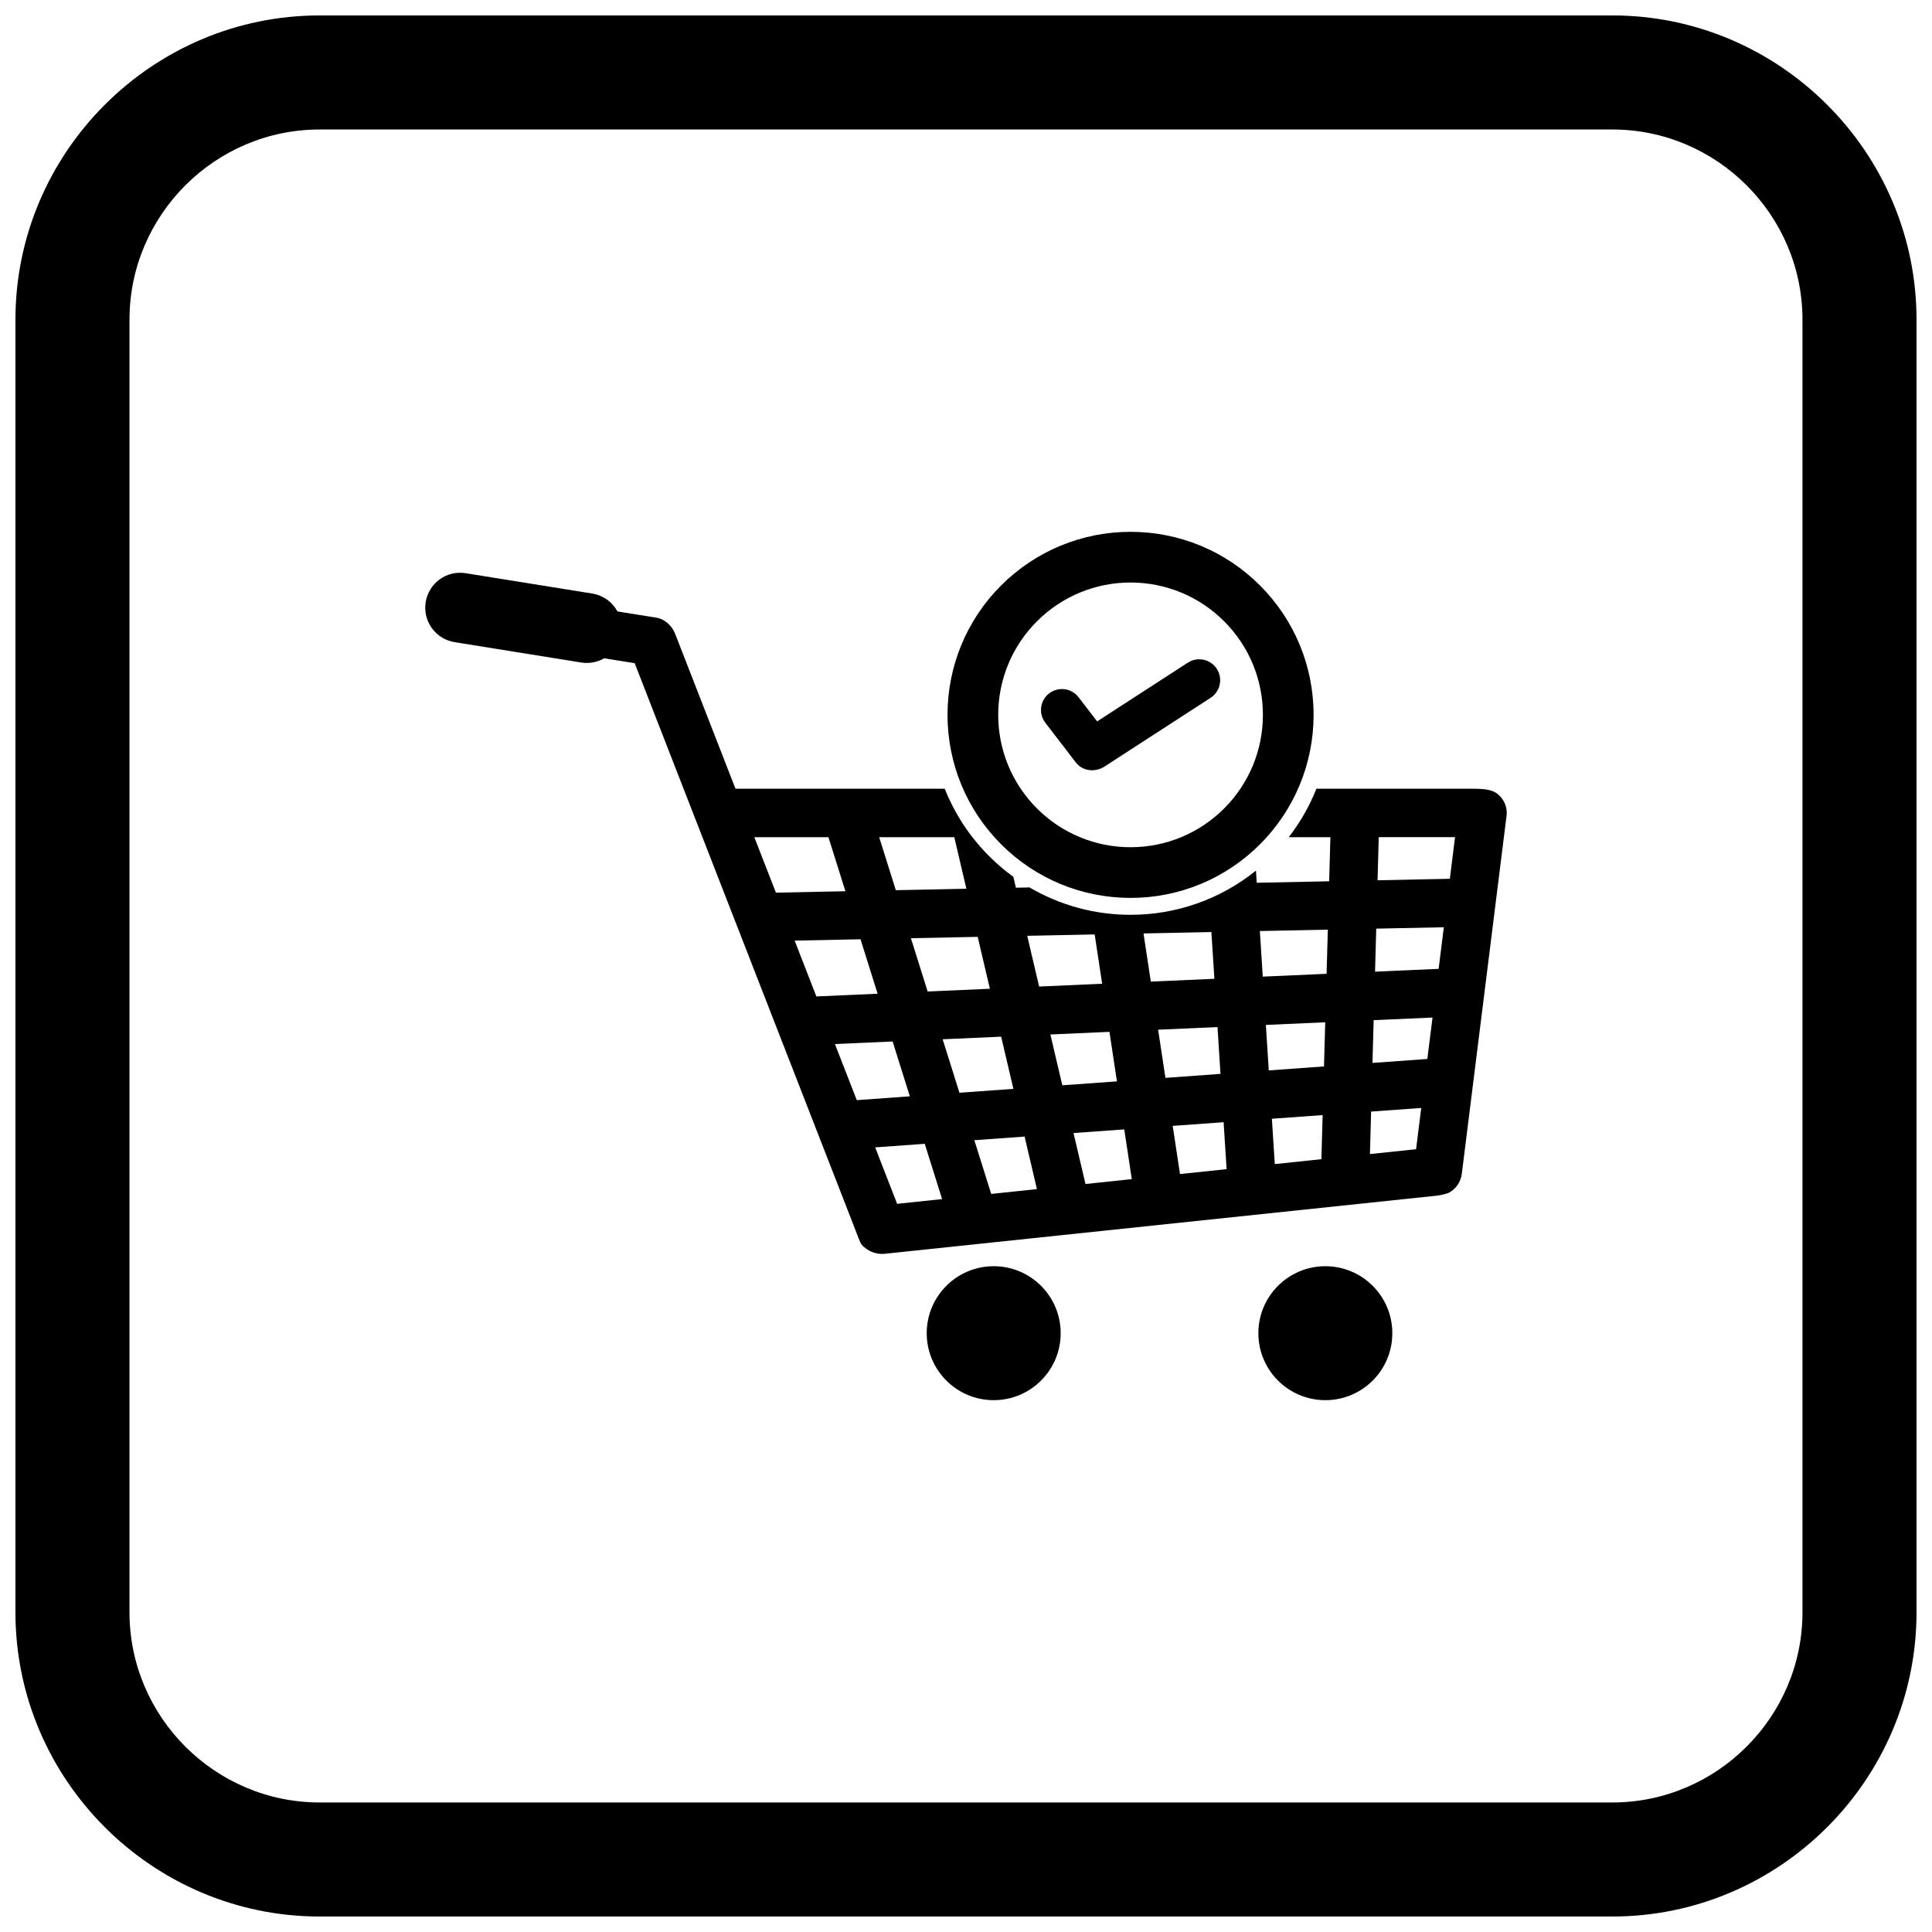
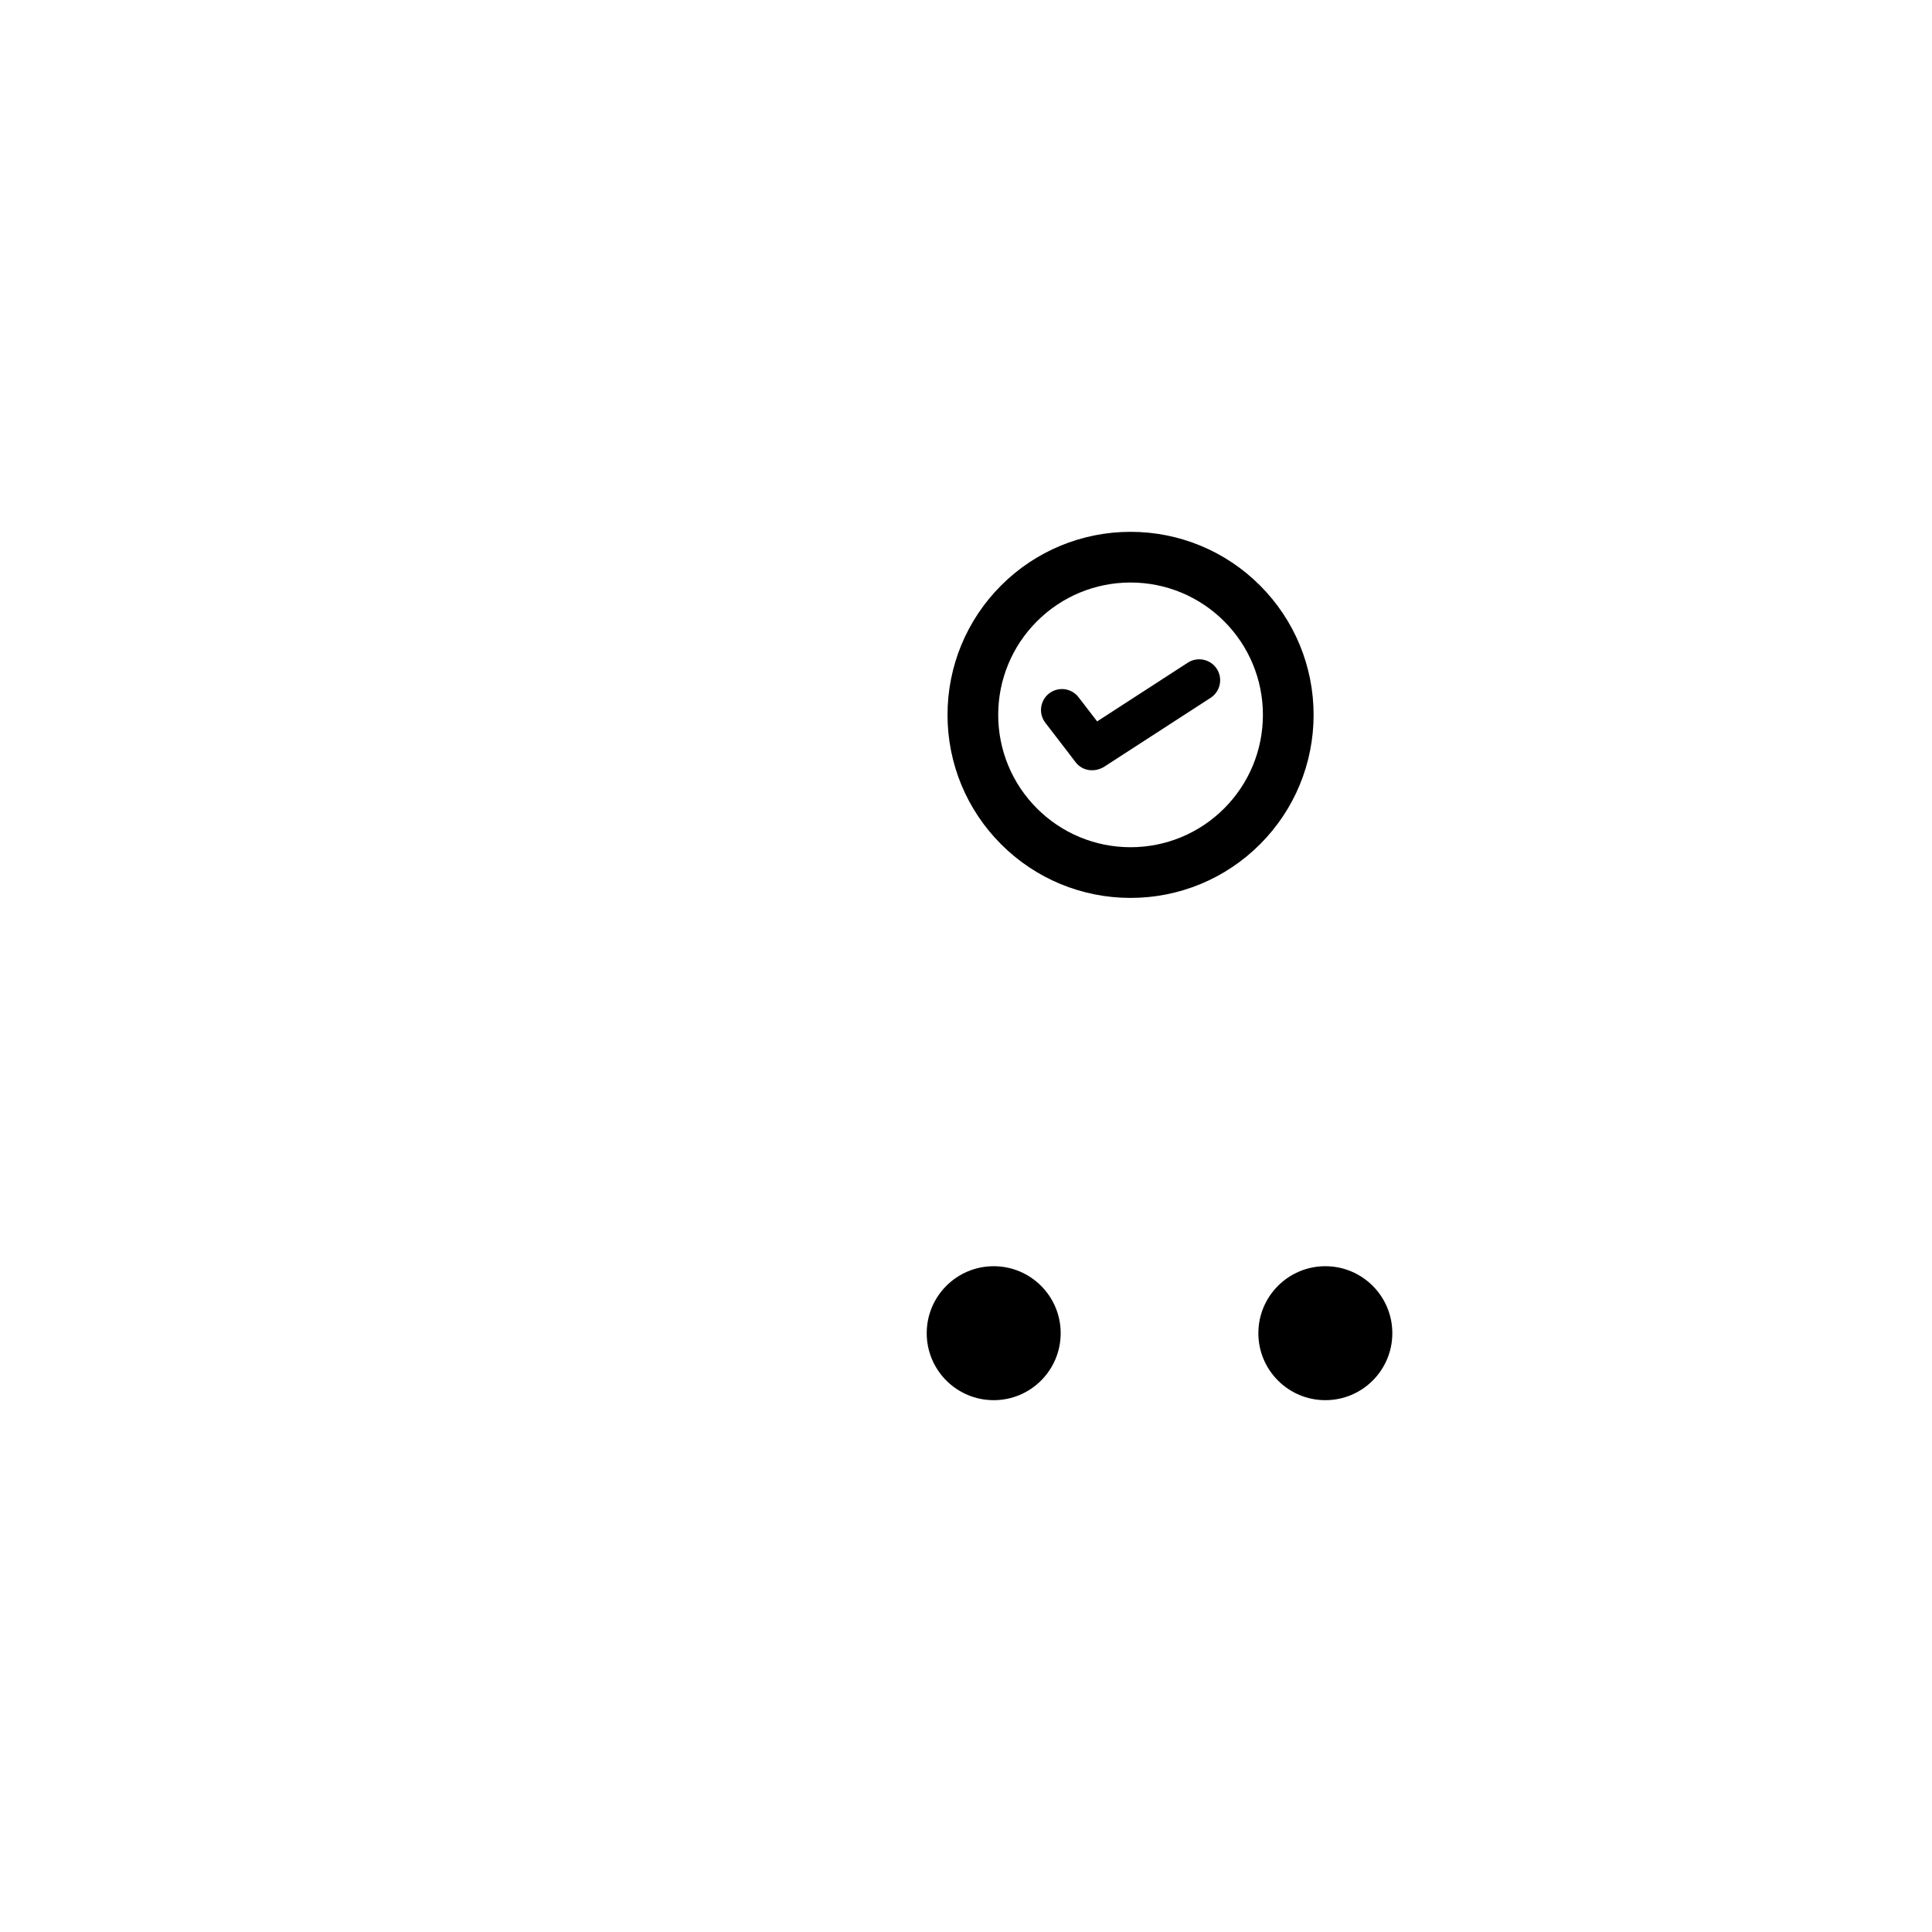
<svg xmlns="http://www.w3.org/2000/svg" width="800px" height="800px" version="1.1" viewBox="144 144 512 512">
  <defs>
    <clipPath id="a">
      <path d="m148.09 148.09h503.81v503.81h-503.81z" />
    </clipPath>
  </defs>
  <path d="m407.34 479.56c4.902 0 9.34 1.988 12.551 5.199 3.211 3.211 5.199 7.648 5.199 12.551s-1.988 9.34-5.199 12.551c-3.211 3.211-7.648 5.199-12.551 5.199s-9.34-1.988-12.551-5.199c-3.211-3.211-5.199-7.648-5.199-12.551s1.988-9.34 5.199-12.551c3.211-3.211 7.648-5.199 12.551-5.199z" />
  <path d="m495.23 479.56c4.902 0 9.34 1.988 12.551 5.199 3.211 3.211 5.199 7.648 5.199 12.551s-1.988 9.34-5.199 12.551c-3.211 3.211-7.648 5.199-12.551 5.199-4.902 0-9.34-1.988-12.551-5.199-3.211-3.211-5.199-7.648-5.199-12.551s1.988-9.34 5.199-12.551c3.211-3.211 7.648-5.199 12.551-5.199z" />
-   <path d="m260.51 297.55c1.992-1.445 4.461-2.039 6.891-1.648l33.543 5.394c2.426 0.391 4.59 1.711 6.035 3.703 1.445 1.992 2.035 4.457 1.648 6.887-0.387 2.43-1.711 4.594-3.703 6.039-1.992 1.445-4.461 2.039-6.891 1.648l-33.543-5.394c-2.426-0.391-4.59-1.711-6.035-3.703-1.445-1.992-2.035-4.457-1.648-6.887 0.387-2.43 1.711-4.594 3.703-6.039z" fill-rule="evenodd" />
-   <path d="m540.32 354.02c2.027 1.289 3.246 3.668 2.93 6.203l-11.852 94.824c-0.285 2.266-1.672 4.203-3.644 5.148-1.703 0.535-2.449 0.625-4.203 0.809v-0.012l-145.01 15.266c-1.68 0.176-3.34-0.223-4.66-1.117-1.41-0.957-1.688-1.289-2.309-2.894l-0.309-0.789-0.469-1.207 0.012-0.004-58.609-150.49-41.793-6.723c-3.492-0.562-5.875-3.84-5.32-7.332 0.555-3.496 3.844-5.887 7.34-5.324l43.32 6.965 0.004-0.012 2.113 0.34c2.352 0.379 4.234 2.176 5.082 4.348l15.965 40.996h55.457c2.637 6.637 6.617 12.73 11.785 17.898 2.004 2.004 4.144 3.828 6.402 5.465l0.676 2.875 3.609-0.074c8.047 4.719 17.258 7.258 26.777 7.258 12.18 0 23.852-4.152 33.227-11.711l0.207 3.219 19.195-0.395 0.324-11.684h-11.035c3.051-3.938 5.512-8.262 7.332-12.844h41.398c1.812 0 4.566 0.051 6.062 1.004zm-30.938 11.844-0.32 11.418 19.16-0.395 1.379-11.027h-20.223zm-165.48 0 5.727 14.699 18.41-0.379-4.496-14.32zm33.09 0 4.41 14.047 18.699-0.383-3.207-13.66h-19.902zm104.07 74.617 0.77 12.016 12.355-1.301 0.324-11.688-13.453 0.973zm-0.824-12.809 14.633-1.059 0.328-11.695-15.734 0.699zm27.121 10.906-0.312 11.262 12.227-1.285 1.367-10.934zm0.359-12.891 14.543-1.051 1.371-10.977-15.598 0.691zm-131.79 22.383 5.824 14.957 11.914-1.254-4.602-14.652zm-4.875-12.516 14.062-1.016-4.562-14.535-15.289 0.68 5.793 14.871zm31.16 10.617 4.469 14.23 12.117-1.277-3.269-13.918-13.316 0.961zm-3.949-12.582 14.297-1.031-3.246-13.828-15.5 0.688zm30.23 10.684 3.172 13.5 12.27-1.293-2-13.18-13.438 0.969zm-2.973-12.652 14.48-1.047-1.988-13.121-15.652 0.695 3.164 13.473zm29.254 10.754 1.938 12.762 12.352-1.301-0.797-12.438-13.488 0.973zm-1.93-12.727 14.598-1.055-0.797-12.41-15.734 0.699 1.938 12.766zm-3.867-25.512 16.848-0.746-0.797-12.387-17.988 0.371 1.938 12.766zm-29.602 1.312 16.703-0.742-1.98-13.07-17.875 0.367 3.156 13.445zm-29.539 1.312 16.492-0.73-3.231-13.754-17.695 0.363zm-29.492 1.309 16.23-0.719-4.531-14.434-17.457 0.359 5.762 14.797zm148.05-6.57 16.855-0.746 1.379-11.02-17.914 0.367-0.316 11.398zm-29.75 1.32 16.914-0.75 0.328-11.703-18.016 0.371 0.777 12.082z" fill-rule="evenodd" />
  <path d="m443.61 284.94c12.906 0 25.176 5.082 34.301 14.207s14.207 21.395 14.207 34.301-5.082 25.176-14.207 34.301-21.395 14.207-34.301 14.207-25.176-5.082-34.301-14.207-14.207-21.395-14.207-34.301 5.082-25.176 14.207-34.301 21.395-14.207 34.301-14.207zm24.801 23.707c-6.602-6.602-15.465-10.273-24.801-10.273-9.336 0-18.199 3.672-24.801 10.273-6.602 6.602-10.273 15.465-10.273 24.801 0 9.336 3.672 18.199 10.273 24.801s15.465 10.273 24.801 10.273c9.336 0 18.199-3.672 24.801-10.273 6.602-6.602 10.273-15.465 10.273-24.801 0-9.336-3.672-18.199-10.273-24.801z" fill-rule="evenodd" />
  <path d="m434.75 335.18 24.031-15.566c2.566-1.664 6.012-0.934 7.68 1.633 1.668 2.566 0.938 6.016-1.633 7.68l-28.09 18.195c-2.492 1.613-5.816 1.312-7.676-1.105l-1.129-1.469 0.008-0.008-6.914-8.992c-1.867-2.426-1.422-5.914 1.004-7.785 2.426-1.871 5.922-1.426 7.789 1.004l4.934 6.414z" fill-rule="evenodd" />
  <g clip-path="url(#a)">
-     <path d="m228.7 148.09h342.59c44.336 0 80.609 36.273 80.609 80.609v342.59c0 44.336-36.273 80.609-80.609 80.609h-342.59c-44.336 0-80.609-36.273-80.609-80.609v-342.59c0-44.336 36.273-80.609 80.609-80.609zm0 30.227h342.59c27.711 0 50.383 22.672 50.383 50.383v342.59c0 27.711-22.672 50.383-50.383 50.383h-342.59c-27.711 0-50.383-22.672-50.383-50.383v-342.59c0-27.711 22.672-50.383 50.383-50.383z" fill-rule="evenodd" />
-   </g>
+     </g>
</svg>